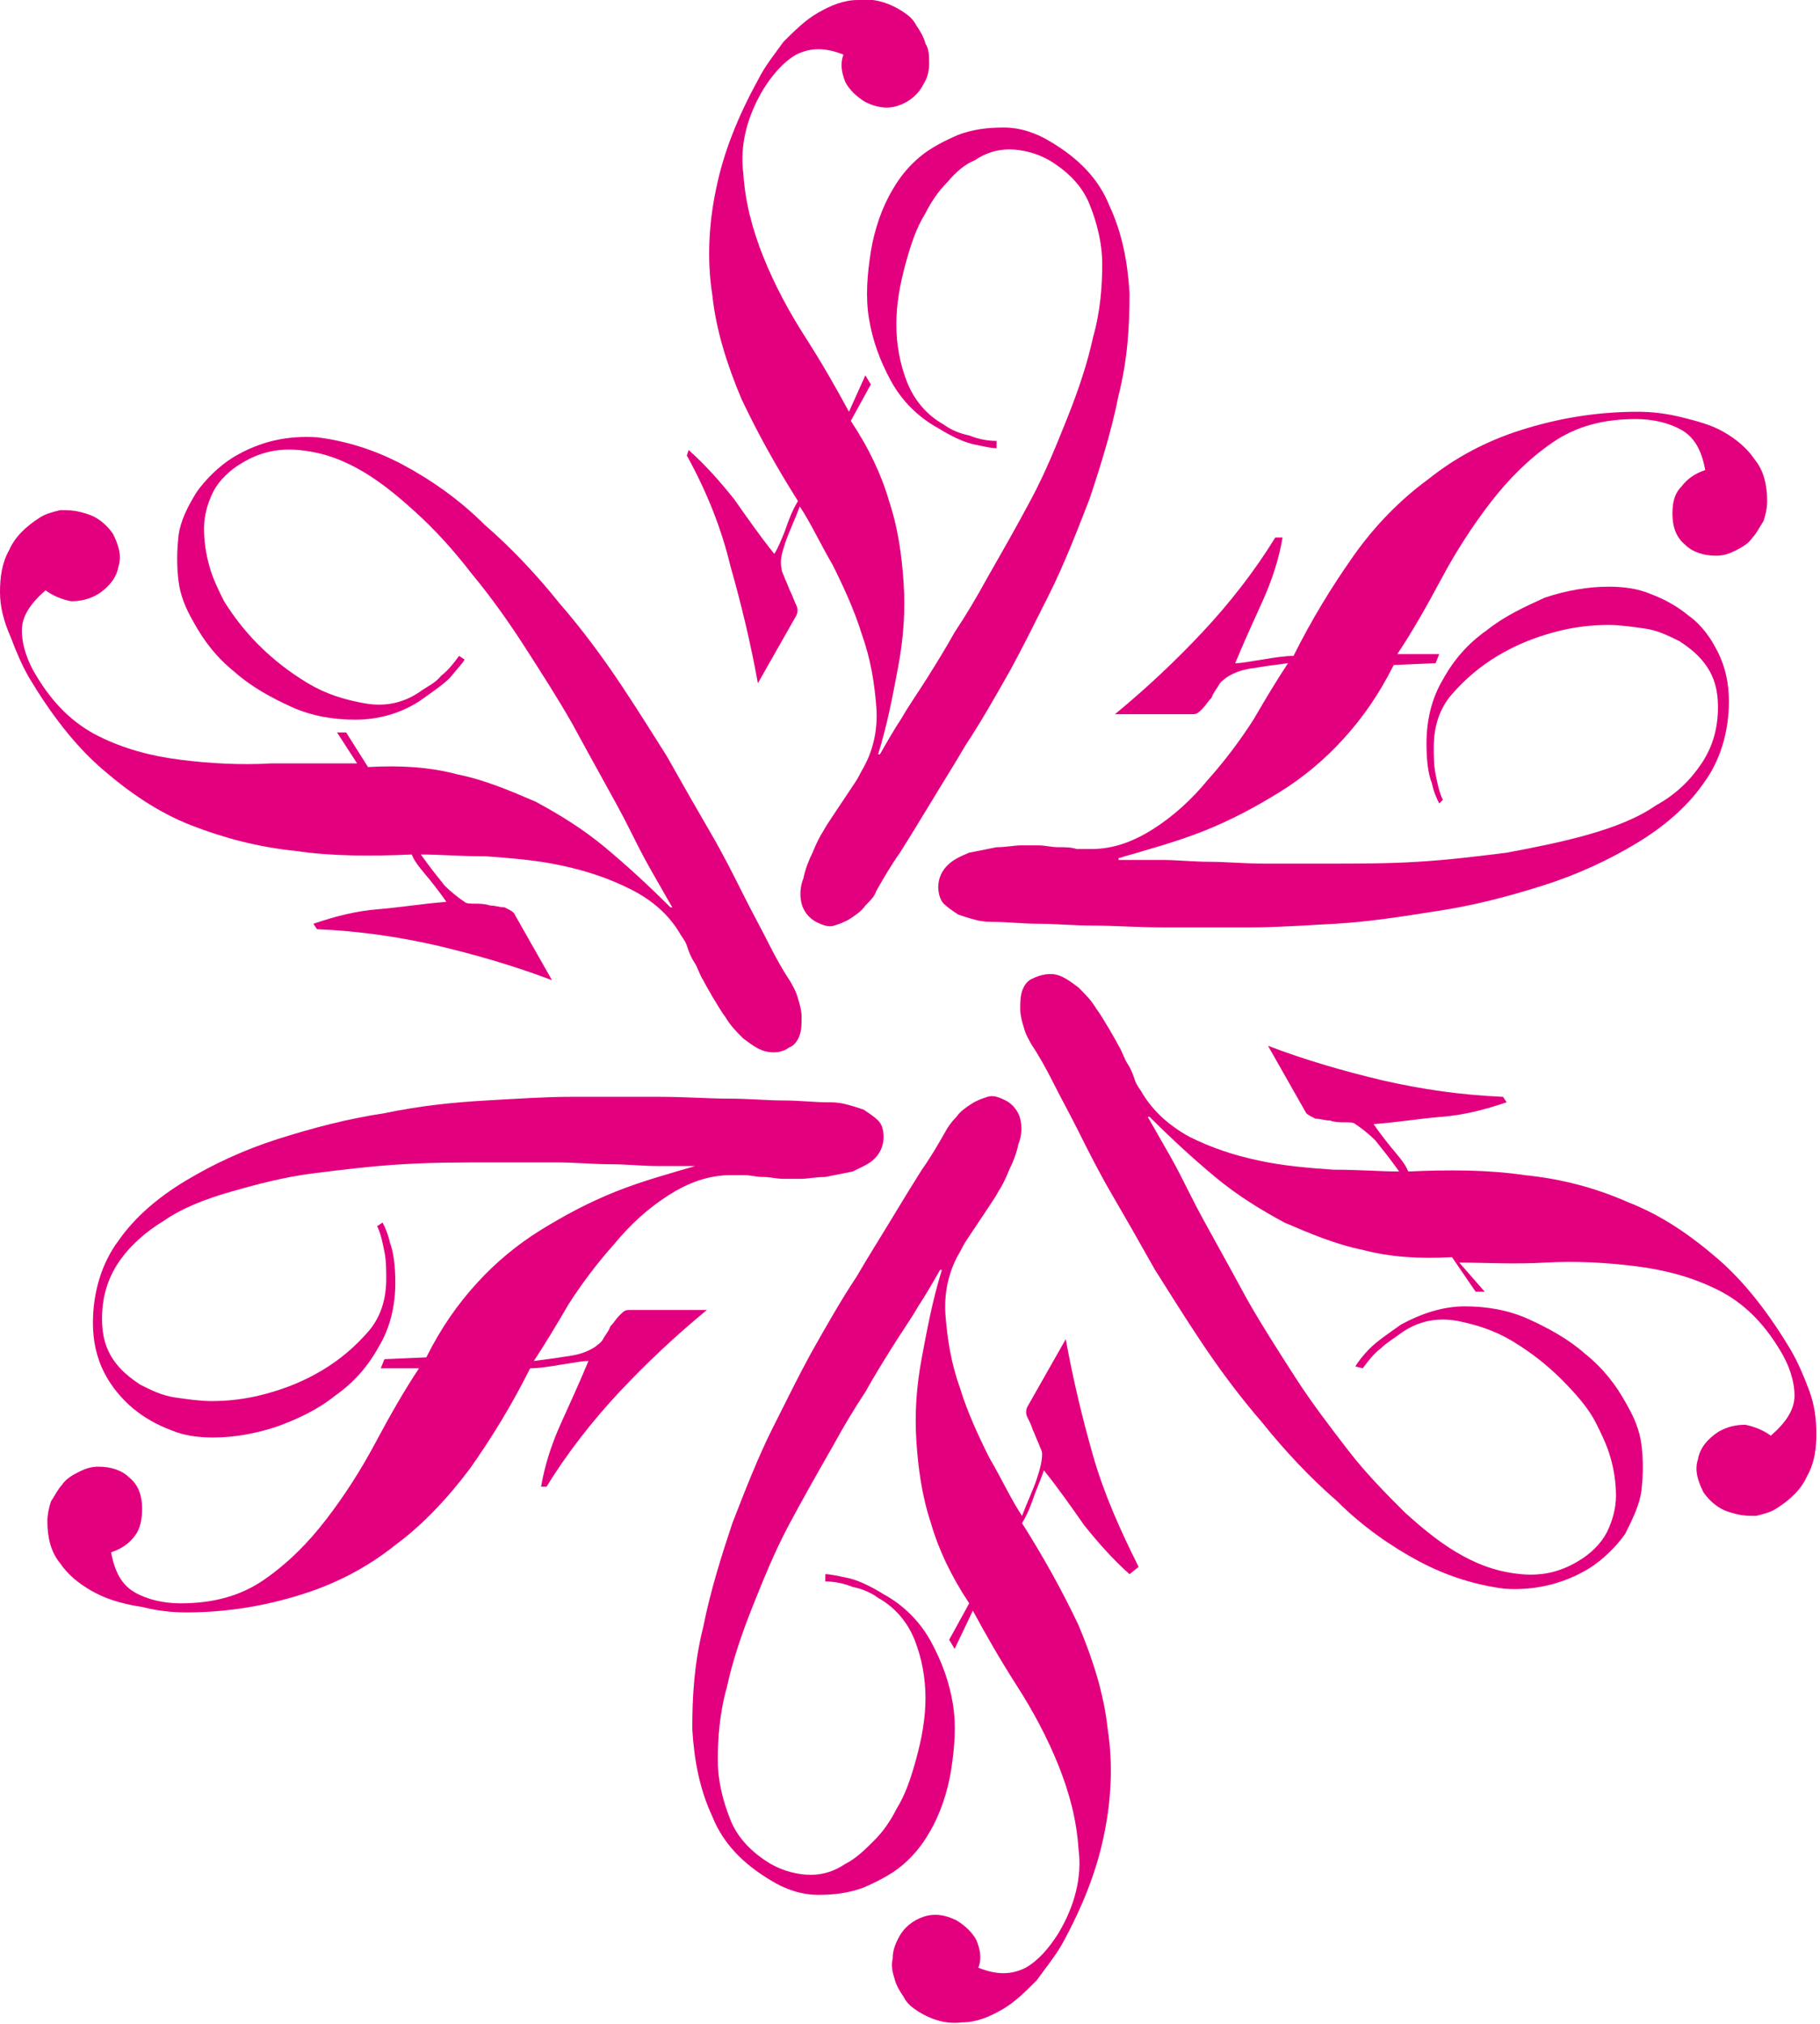
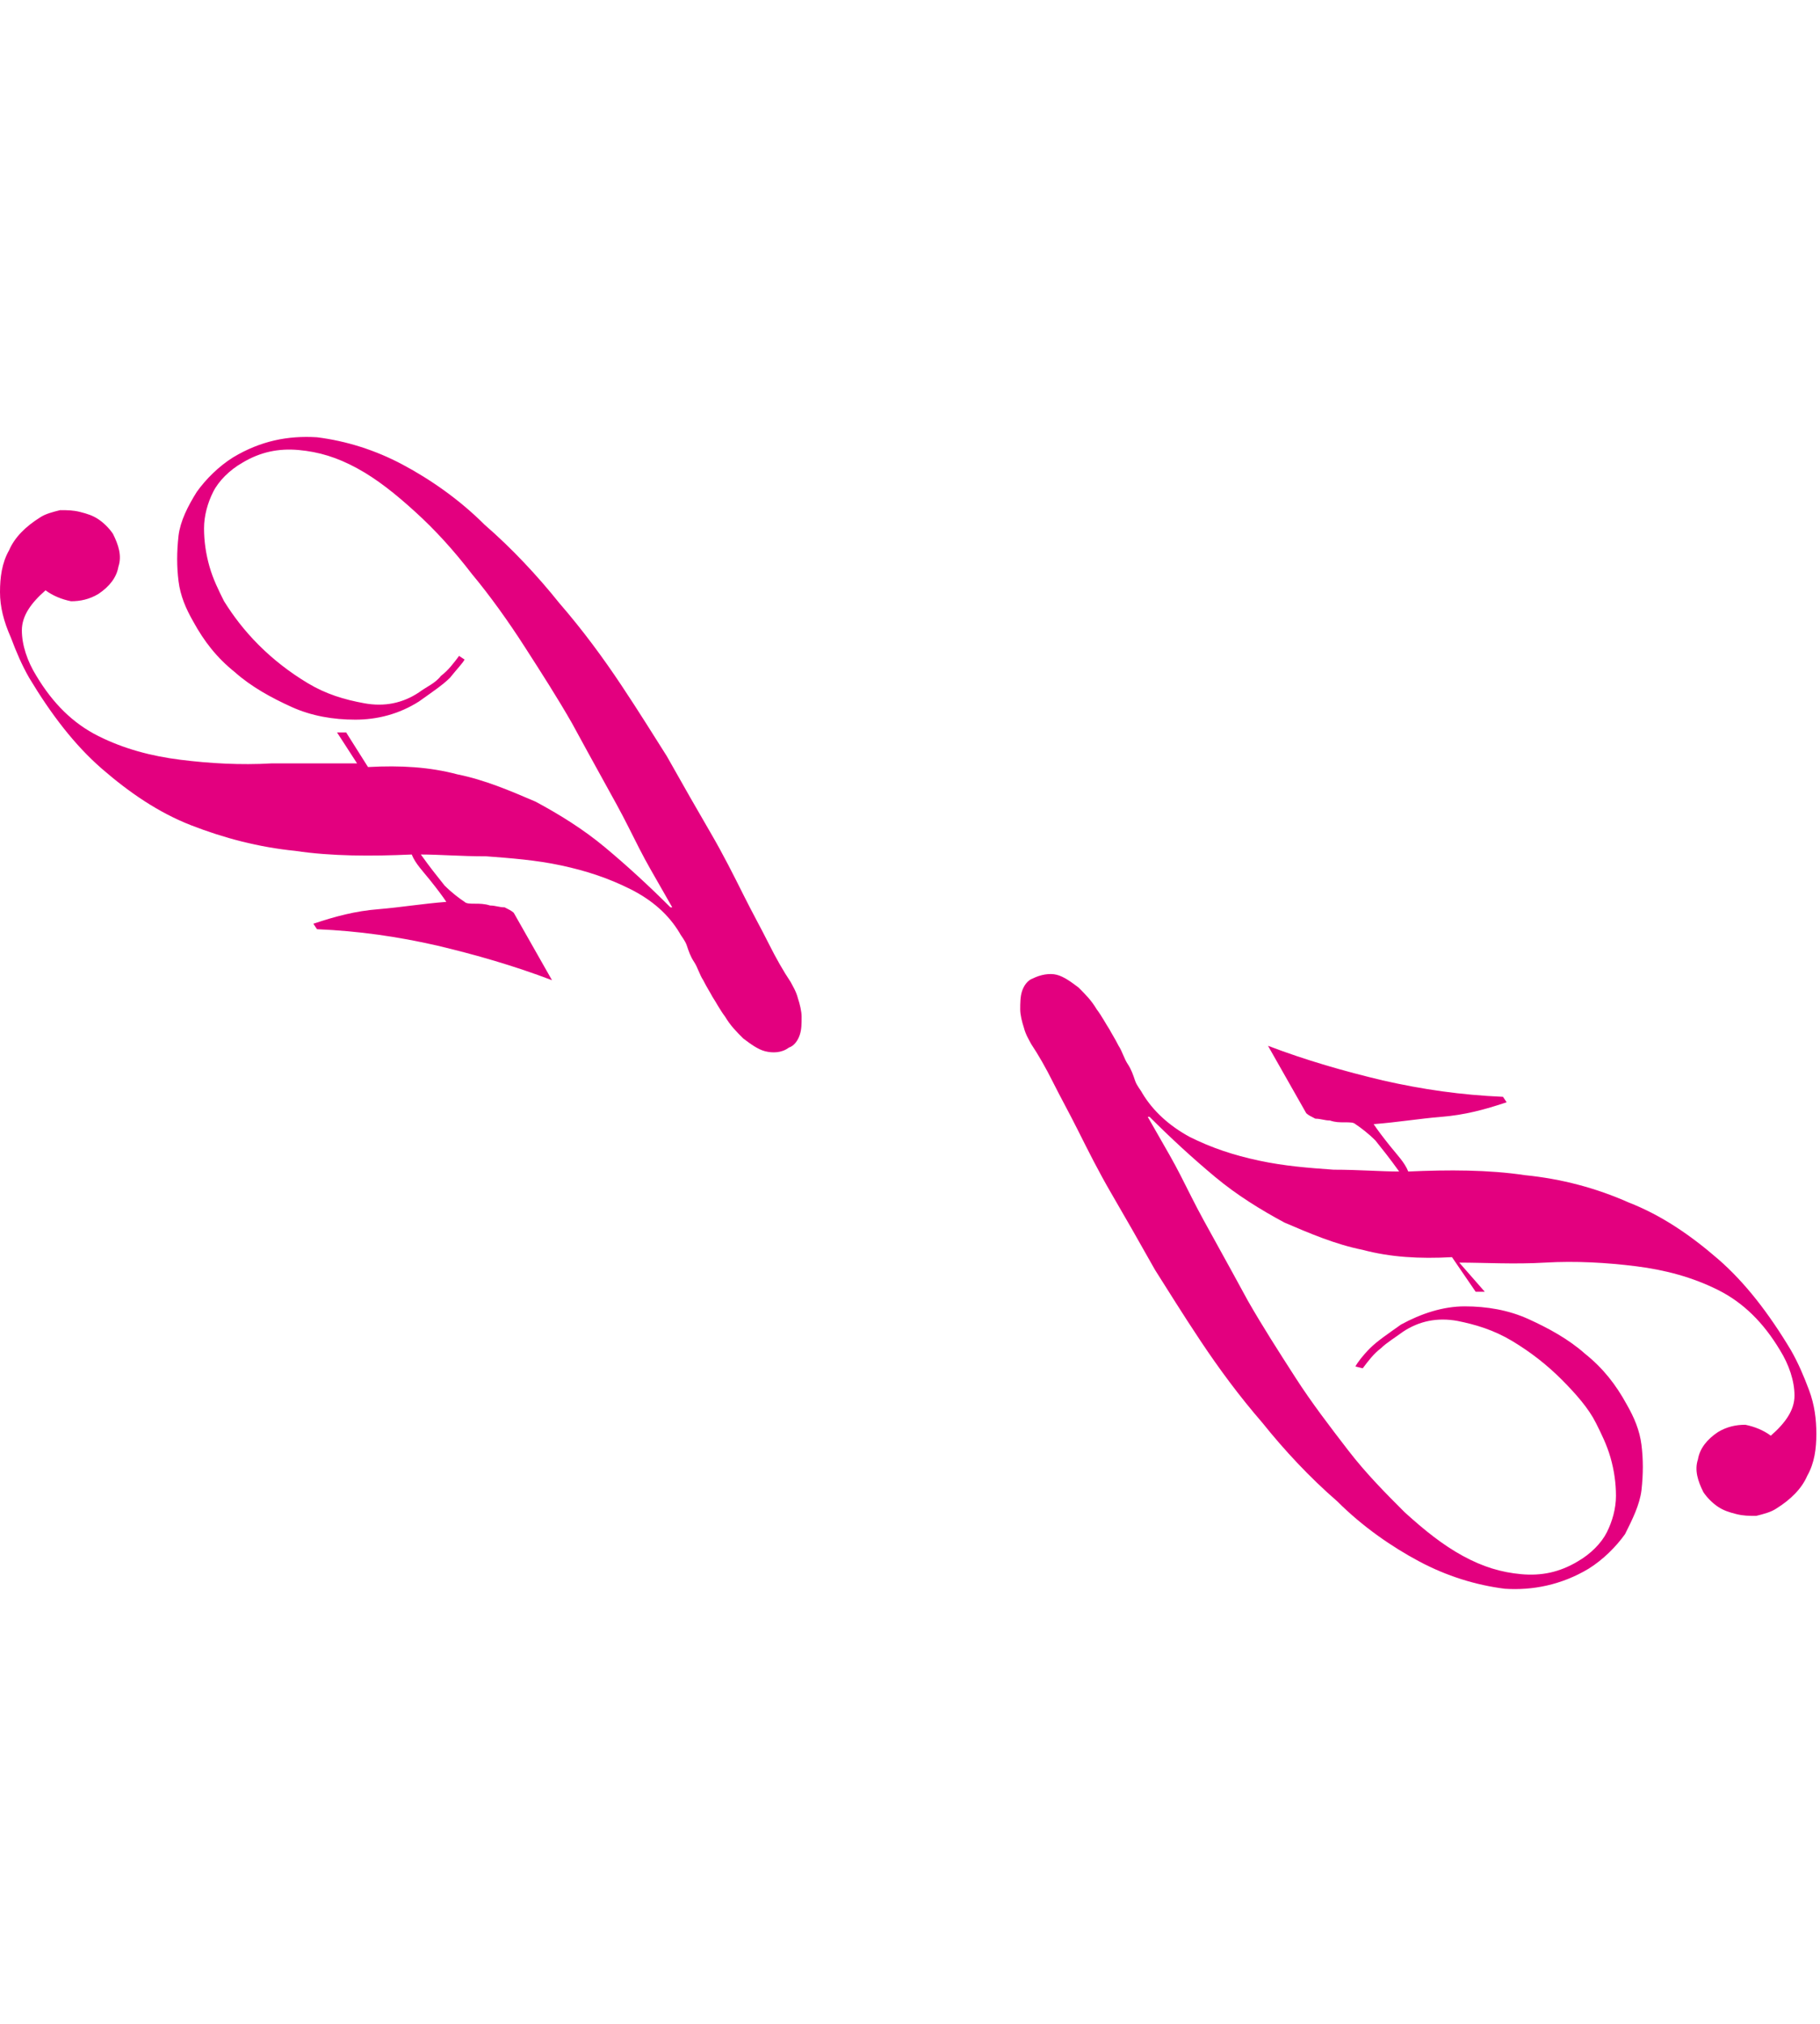
<svg xmlns="http://www.w3.org/2000/svg" version="1.1" id="レイヤー_1" x="0px" y="0px" viewBox="0 0 99.9 111.1" style="enable-background:new 0 0 99.9 111.1;" xml:space="preserve">
  <style type="text/css">
	.st0{fill:#E3007F;}
</style>
  <g>
    <g>
      <g>
-         <path class="st0" d="M20.9,75.1l0.2-0.5l2.3-0.1c0.8-1.6,1.7-2.9,2.8-4.1c1-1.1,2.2-2.1,3.5-2.9c1.3-0.8,2.6-1.5,4.1-2.1     c1.5-0.6,3-1,4.7-1.5V64c-0.8,0-1.6,0-2.4,0c-0.8,0-1.7-0.1-2.6-0.1c-0.9,0-1.9-0.1-3-0.1c-1.1,0-2.2,0-3.5,0     c-1.6,0-3.3,0-4.9,0.1c-1.7,0.1-3.3,0.3-4.9,0.5c-1.6,0.2-3.1,0.6-4.5,1c-1.4,0.4-2.7,0.9-3.7,1.6c-1,0.6-1.9,1.4-2.5,2.3     c-0.6,0.9-0.9,1.9-0.9,3.1c0,0.9,0.2,1.6,0.6,2.2c0.4,0.6,0.9,1,1.5,1.4c0.6,0.3,1.2,0.6,1.9,0.7c0.7,0.1,1.4,0.2,2,0.2     c0.9,0,1.9-0.1,3-0.4c1.1-0.3,2.1-0.7,3.1-1.3c1-0.6,1.8-1.3,2.5-2.1c0.7-0.8,1-1.8,1-2.9c0-0.5,0-1-0.1-1.5     c-0.1-0.5-0.2-1-0.4-1.4l0.3-0.2c0.1,0.2,0.3,0.6,0.4,1.1c0.2,0.5,0.3,1.3,0.3,2.2c0,1.3-0.3,2.5-0.9,3.5c-0.6,1.1-1.4,2-2.4,2.7     c-1,0.8-2.1,1.3-3.2,1.7c-1.2,0.4-2.4,0.6-3.5,0.6c-0.8,0-1.6-0.1-2.3-0.4c-0.8-0.3-1.5-0.7-2.1-1.2c-0.6-0.5-1.2-1.2-1.6-2     c-0.4-0.8-0.6-1.7-0.6-2.7c0-1.7,0.5-3.3,1.4-4.5c0.9-1.3,2.2-2.4,3.7-3.3c1.5-0.9,3.2-1.7,5.1-2.3c1.9-0.6,3.8-1.1,5.8-1.4     c1.9-0.4,3.8-0.6,5.6-0.7c1.8-0.1,3.3-0.2,4.6-0.2c1.8,0,3.4,0,4.9,0c1.4,0,2.7,0.1,3.8,0.1c1.1,0,2.1,0.1,3,0.1     c0.9,0,1.7,0.1,2.4,0.1c0.3,0,0.6,0,1,0.1c0.4,0.1,0.7,0.2,1,0.3c0.3,0.2,0.6,0.4,0.8,0.6c0.2,0.2,0.3,0.5,0.3,0.9     c0,0.5-0.2,0.9-0.5,1.2c-0.3,0.3-0.8,0.5-1.2,0.7c-0.5,0.1-1,0.2-1.5,0.3c-0.5,0-1,0.1-1.3,0.1c-0.3,0-0.6,0-1,0     c-0.4,0-0.7-0.1-1.1-0.1c-0.4,0-0.7-0.1-1-0.1c-0.3,0-0.6,0-0.8,0c-1.2,0-2.3,0.4-3.4,1.1c-1.1,0.7-2.1,1.6-3,2.7     c-0.9,1-1.8,2.2-2.5,3.3c-0.7,1.2-1.3,2.2-1.9,3.1c0.8-0.1,1.5-0.2,2.1-0.3c0.6-0.1,1-0.3,1.3-0.5c0.1-0.1,0.3-0.2,0.4-0.4     c0.1-0.2,0.3-0.4,0.4-0.7c0.2-0.2,0.3-0.4,0.5-0.6c0.2-0.2,0.3-0.3,0.5-0.3h4.3c-1.7,1.4-3.3,2.9-4.8,4.5c-1.5,1.6-2.9,3.4-4,5.2     l-0.3,0c0.2-1.2,0.6-2.4,1.1-3.5c0.5-1.1,1-2.2,1.5-3.4c-0.4,0-0.8,0.1-1.5,0.2c-0.6,0.1-1.2,0.2-1.7,0.2c-1,2-2.1,3.8-3.3,5.5     c-1.2,1.6-2.6,3.1-4.1,4.2c-1.5,1.2-3.2,2.1-5.1,2.7c-1.9,0.6-4,1-6.4,1c-0.8,0-1.6-0.1-2.4-0.3C6.5,88,5.7,87.7,5,87.3     c-0.7-0.4-1.3-0.9-1.7-1.5c-0.5-0.6-0.7-1.4-0.7-2.3c0-0.4,0.1-0.8,0.2-1.1c0.2-0.3,0.4-0.7,0.6-0.9c0.2-0.3,0.5-0.5,0.9-0.7     c0.4-0.2,0.7-0.3,1.1-0.3c0.7,0,1.3,0.2,1.7,0.6c0.5,0.4,0.7,1,0.7,1.7c0,0.6-0.1,1.1-0.4,1.5c-0.3,0.4-0.7,0.7-1.3,0.9     c0.2,1.1,0.6,1.8,1.3,2.2c0.7,0.4,1.6,0.6,2.5,0.6c1.8,0,3.3-0.4,4.6-1.3c1.3-0.9,2.4-2,3.4-3.3c1-1.3,1.9-2.7,2.7-4.2     c0.8-1.5,1.6-2.9,2.4-4.1L20.9,75.1z" />
-       </g>
+         </g>
    </g>
    <g>
      <g>
-         <path class="st0" d="M52.4,90.5L52.1,90l1.1-2c-1-1.5-1.7-3-2.1-4.4c-0.5-1.5-0.7-3-0.8-4.5c-0.1-1.5,0-3,0.3-4.6     c0.3-1.6,0.6-3.2,1.1-4.8l-0.1,0c-0.4,0.7-0.8,1.4-1.2,2c-0.4,0.7-0.9,1.4-1.4,2.2c-0.5,0.8-1,1.6-1.5,2.5     c-0.6,0.9-1.2,1.9-1.8,3c-0.8,1.4-1.6,2.8-2.4,4.3c-0.8,1.5-1.4,3-2,4.5c-0.6,1.5-1.1,3-1.4,4.4c-0.4,1.4-0.5,2.8-0.5,4     c0,1.2,0.3,2.3,0.7,3.3c0.4,1,1.2,1.8,2.2,2.4c0.7,0.4,1.5,0.6,2.2,0.6c0.7,0,1.3-0.2,1.9-0.6c0.6-0.3,1.1-0.8,1.6-1.3     c0.5-0.5,0.9-1.1,1.2-1.7c0.5-0.8,0.8-1.7,1.1-2.8c0.3-1.1,0.5-2.2,0.5-3.3c0-1.1-0.2-2.2-0.6-3.2c-0.4-1-1.1-1.8-2-2.3     c-0.4-0.3-0.9-0.5-1.4-0.6c-0.5-0.2-1-0.3-1.5-0.3l0-0.4c0.3,0,0.7,0.1,1.2,0.2c0.5,0.1,1.2,0.4,2,0.9c1.1,0.6,2,1.5,2.6,2.6     c0.6,1.1,1,2.2,1.2,3.4c0.2,1.2,0.1,2.4-0.1,3.7c-0.2,1.2-0.6,2.4-1.2,3.4c-0.4,0.7-0.9,1.3-1.5,1.8c-0.6,0.5-1.4,0.9-2.1,1.2     c-0.8,0.3-1.6,0.4-2.5,0.4c-0.9,0-1.8-0.3-2.6-0.8c-1.5-0.9-2.6-2-3.2-3.5c-0.7-1.5-1-3.1-1.1-4.8c0-1.8,0.1-3.6,0.6-5.6     c0.4-2,1-3.9,1.6-5.7c0.7-1.8,1.4-3.6,2.2-5.2c0.8-1.6,1.5-3,2.1-4.1c0.9-1.6,1.7-3,2.5-4.2c0.7-1.2,1.4-2.3,2-3.3     c0.6-1,1.1-1.8,1.6-2.6c0.5-0.7,0.9-1.4,1.3-2.1c0.1-0.2,0.3-0.5,0.6-0.8c0.2-0.3,0.5-0.5,0.8-0.7c0.3-0.2,0.6-0.3,0.9-0.4     c0.3-0.1,0.6,0,1,0.2c0.4,0.2,0.7,0.6,0.8,1c0.1,0.4,0.1,0.9-0.1,1.4c-0.1,0.5-0.3,1-0.5,1.4c-0.2,0.5-0.4,0.9-0.6,1.2     c-0.1,0.2-0.3,0.5-0.5,0.8c-0.2,0.3-0.4,0.6-0.6,0.9c-0.2,0.3-0.4,0.6-0.6,0.9c-0.2,0.3-0.3,0.5-0.4,0.7c-0.6,1-0.9,2.2-0.8,3.5     c0.1,1.3,0.3,2.6,0.8,4c0.4,1.3,1,2.6,1.6,3.8c0.7,1.2,1.2,2.3,1.8,3.2c0.3-0.8,0.6-1.4,0.8-2c0.2-0.6,0.3-1,0.3-1.4     c0-0.2-0.1-0.3-0.2-0.6c-0.1-0.2-0.2-0.5-0.3-0.7c-0.1-0.3-0.2-0.5-0.3-0.7c-0.1-0.2-0.1-0.4,0-0.6l2.1-3.7     c0.4,2.2,0.9,4.3,1.5,6.4c0.6,2.1,1.5,4.1,2.5,6.1L62,86.4c-0.9-0.8-1.7-1.7-2.5-2.7c-0.7-1-1.4-2-2.2-3C57.2,81,57,81.5,56.8,82     c-0.2,0.6-0.4,1.1-0.7,1.6c1.2,1.9,2.2,3.7,3.1,5.6c0.8,1.9,1.4,3.8,1.6,5.7c0.3,1.9,0.2,3.9-0.2,5.8c-0.4,2-1.2,4-2.3,6     c-0.4,0.7-0.9,1.3-1.4,2c-0.6,0.6-1.2,1.2-1.9,1.6c-0.7,0.4-1.4,0.7-2.2,0.7c-0.8,0.1-1.6-0.1-2.4-0.6c-0.3-0.2-0.6-0.4-0.8-0.8     c-0.2-0.3-0.4-0.6-0.5-1c-0.1-0.3-0.2-0.7-0.1-1.1c0-0.4,0.1-0.7,0.3-1.1c0.3-0.6,0.8-1,1.4-1.2c0.6-0.2,1.2-0.1,1.8,0.2     c0.5,0.3,0.9,0.7,1.1,1.1c0.2,0.5,0.3,1,0.1,1.5c1,0.4,1.8,0.4,2.6,0c0.7-0.4,1.3-1.1,1.8-1.9c0.9-1.5,1.3-3.1,1.1-4.6     c-0.1-1.6-0.5-3.1-1.1-4.6c-0.6-1.5-1.4-3-2.3-4.4c-0.9-1.4-1.7-2.8-2.4-4.1L52.4,90.5z" />
-       </g>
+         </g>
    </g>
    <g>
      <g>
        <path class="st0" d="M81.5,70.9l-0.5,0L79.7,69c-1.8,0.1-3.4,0-4.9-0.4c-1.5-0.3-2.9-0.9-4.3-1.5c-1.3-0.7-2.6-1.5-3.8-2.5     c-1.2-1-2.4-2.1-3.6-3.3l-0.1,0c0.4,0.7,0.8,1.4,1.2,2.1c0.4,0.7,0.8,1.5,1.2,2.3c0.4,0.8,0.9,1.7,1.4,2.6c0.5,0.9,1.1,2,1.7,3.1     c0.8,1.4,1.7,2.8,2.6,4.2c0.9,1.4,1.9,2.7,2.9,4c1,1.3,2.1,2.4,3.1,3.4c1.1,1,2.1,1.8,3.2,2.4c1.1,0.6,2.1,0.9,3.2,1     c1.1,0.1,2.1-0.1,3.1-0.7c0.7-0.4,1.3-1,1.6-1.6c0.3-0.6,0.5-1.3,0.5-2c0-0.7-0.1-1.4-0.3-2.1c-0.2-0.7-0.5-1.3-0.8-1.9     c-0.4-0.8-1.1-1.6-1.9-2.4c-0.8-0.8-1.7-1.5-2.7-2.1c-1-0.6-2-0.9-3-1.1c-1.1-0.2-2.1,0-3,0.6c-0.4,0.3-0.9,0.6-1.2,0.9     c-0.4,0.3-0.7,0.7-1,1.1L74.4,75c0.1-0.2,0.4-0.6,0.8-1c0.4-0.4,1-0.8,1.7-1.3c1.1-0.6,2.3-1,3.5-1c1.2,0,2.4,0.2,3.5,0.7     c1.1,0.5,2.2,1.1,3.1,1.9c1,0.8,1.7,1.7,2.3,2.8c0.4,0.7,0.7,1.4,0.8,2.2c0.1,0.8,0.1,1.6,0,2.5c-0.1,0.8-0.5,1.6-0.9,2.4     c-0.5,0.7-1.2,1.4-2,1.9c-1.5,0.9-3.1,1.2-4.6,1.1c-1.6-0.2-3.2-0.7-4.7-1.5c-1.5-0.8-3.1-1.9-4.5-3.3c-1.5-1.3-2.9-2.8-4.1-4.3     c-1.3-1.5-2.4-3-3.4-4.5c-1-1.5-1.8-2.8-2.5-3.9c-0.9-1.6-1.7-3-2.4-4.2c-0.7-1.2-1.3-2.4-1.8-3.4c-0.5-1-1-1.9-1.4-2.7     c-0.4-0.8-0.8-1.5-1.2-2.1c-0.1-0.2-0.3-0.5-0.4-0.9c-0.1-0.3-0.2-0.7-0.2-1c0-0.3,0-0.7,0.1-1c0.1-0.3,0.3-0.6,0.6-0.7     c0.4-0.2,0.9-0.3,1.3-0.2c0.4,0.1,0.8,0.4,1.2,0.7c0.4,0.4,0.7,0.7,1,1.2c0.3,0.4,0.5,0.8,0.7,1.1c0.1,0.2,0.3,0.5,0.5,0.9     c0.2,0.3,0.3,0.7,0.5,1c0.2,0.3,0.3,0.6,0.4,0.9c0.1,0.3,0.3,0.5,0.4,0.7c0.6,1,1.5,1.8,2.6,2.4c1.2,0.6,2.4,1,3.8,1.3     c1.4,0.3,2.7,0.4,4.1,0.5c1.4,0,2.6,0.1,3.6,0.1c-0.5-0.7-0.9-1.2-1.3-1.7c-0.4-0.4-0.8-0.7-1.1-0.9c-0.1-0.1-0.3-0.1-0.6-0.1     c-0.3,0-0.5,0-0.8-0.1c-0.3,0-0.5-0.1-0.8-0.1c-0.2-0.1-0.4-0.2-0.5-0.3l-2.1-3.7c2.1,0.8,4.2,1.4,6.3,1.9     c2.2,0.5,4.3,0.8,6.6,0.9l0.2,0.3c-1.2,0.4-2.3,0.7-3.6,0.8c-1.2,0.1-2.4,0.3-3.7,0.4c0.2,0.3,0.5,0.7,0.9,1.2     c0.4,0.5,0.8,0.9,1,1.4c2.2-0.1,4.4-0.1,6.4,0.2c2,0.2,3.9,0.7,5.7,1.5c1.8,0.7,3.4,1.8,4.9,3.1c1.5,1.3,2.8,3,4,5     c0.4,0.7,0.7,1.4,1,2.2c0.3,0.8,0.4,1.6,0.4,2.4c0,0.8-0.1,1.6-0.5,2.3c-0.3,0.7-0.9,1.3-1.7,1.8c-0.3,0.2-0.7,0.3-1.1,0.4     c-0.4,0-0.7,0-1.1-0.1c-0.4-0.1-0.7-0.2-1-0.4c-0.3-0.2-0.6-0.5-0.8-0.8c-0.3-0.6-0.5-1.2-0.3-1.8c0.1-0.6,0.5-1.1,1.1-1.5     c0.5-0.3,1-0.4,1.5-0.4c0.5,0.1,1,0.3,1.4,0.6c0.8-0.7,1.3-1.4,1.3-2.2c0-0.8-0.3-1.7-0.8-2.5c-0.9-1.5-2-2.6-3.4-3.3     c-1.4-0.7-2.9-1.1-4.5-1.3c-1.6-0.2-3.3-0.3-5-0.2c-1.7,0.1-3.3,0-4.7,0L81.5,70.9z" />
      </g>
    </g>
    <g>
      <g>
-         <path class="st0" d="M79,35.9l-0.2,0.5l-2.3,0.1c-0.8,1.6-1.7,2.9-2.8,4.1c-1,1.1-2.2,2.1-3.5,2.9c-1.3,0.8-2.6,1.5-4.1,2.1     c-1.5,0.6-3,1-4.7,1.5v0.1c0.8,0,1.6,0,2.4,0c0.8,0,1.7,0.1,2.6,0.1c0.9,0,1.9,0.1,3,0.1c1.1,0,2.2,0,3.5,0c1.6,0,3.3,0,4.9-0.1     c1.7-0.1,3.3-0.3,4.9-0.5c1.6-0.3,3.1-0.6,4.5-1c1.4-0.4,2.7-0.9,3.7-1.6c1.1-0.6,1.9-1.4,2.5-2.3c0.6-0.9,0.9-1.9,0.9-3.1     c0-0.9-0.2-1.6-0.6-2.2c-0.4-0.6-0.9-1-1.5-1.4c-0.6-0.3-1.2-0.6-1.9-0.7c-0.7-0.1-1.4-0.2-2-0.2c-0.9,0-1.9,0.1-3,0.4     c-1.1,0.3-2.1,0.7-3.1,1.3c-1,0.6-1.8,1.3-2.5,2.1c-0.7,0.8-1,1.8-1,2.9c0,0.5,0,1,0.1,1.5c0.1,0.5,0.2,1,0.4,1.4L79,44.1     c-0.1-0.2-0.3-0.6-0.4-1.1c-0.2-0.5-0.3-1.2-0.3-2.2c0-1.3,0.3-2.5,0.9-3.5c0.6-1.1,1.4-2,2.4-2.7c1-0.8,2.1-1.3,3.2-1.8     c1.2-0.4,2.4-0.6,3.5-0.6c0.8,0,1.6,0.1,2.3,0.4c0.8,0.3,1.5,0.7,2.1,1.2c0.7,0.5,1.2,1.2,1.6,2c0.4,0.8,0.6,1.7,0.6,2.7     c0,1.7-0.5,3.3-1.4,4.5c-0.9,1.3-2.2,2.4-3.7,3.3c-1.5,0.9-3.2,1.7-5.1,2.3c-1.9,0.6-3.8,1.1-5.8,1.4c-1.9,0.3-3.8,0.6-5.6,0.7     c-1.8,0.1-3.3,0.2-4.6,0.2c-1.8,0-3.4,0-4.9,0c-1.4,0-2.7-0.1-3.8-0.1c-1.1,0-2.1-0.1-3-0.1c-0.9,0-1.7-0.1-2.4-0.1     c-0.3,0-0.6,0-1-0.1c-0.4-0.1-0.7-0.2-1-0.3c-0.3-0.2-0.6-0.4-0.8-0.6c-0.2-0.2-0.3-0.6-0.3-0.9c0-0.5,0.2-0.9,0.5-1.2     c0.3-0.3,0.7-0.5,1.2-0.7c0.5-0.1,1-0.2,1.5-0.3c0.5,0,1-0.1,1.3-0.1c0.3,0,0.6,0,1,0c0.4,0,0.7,0.1,1.1,0.1c0.4,0,0.7,0,1,0.1     c0.3,0,0.6,0,0.8,0c1.2,0,2.3-0.4,3.4-1.1c1.1-0.7,2.1-1.6,3-2.7c0.9-1,1.8-2.2,2.5-3.3c0.7-1.2,1.3-2.2,1.9-3.1     c-0.8,0.1-1.5,0.2-2.1,0.3c-0.6,0.1-1,0.3-1.3,0.5c-0.1,0.1-0.3,0.2-0.4,0.4c-0.1,0.2-0.3,0.4-0.4,0.7c-0.2,0.2-0.3,0.4-0.5,0.6     c-0.2,0.2-0.3,0.3-0.5,0.3l-4.3,0c1.7-1.4,3.3-2.9,4.8-4.5c1.5-1.6,2.9-3.4,4-5.2l0.4,0c-0.2,1.2-0.6,2.4-1.1,3.5     c-0.5,1.1-1,2.2-1.5,3.4c0.4,0,0.8-0.1,1.5-0.2c0.6-0.1,1.2-0.2,1.7-0.2c1-2,2.1-3.8,3.3-5.5c1.2-1.7,2.6-3.1,4.1-4.2     c1.5-1.2,3.2-2.1,5.1-2.7c1.9-0.6,4-1,6.4-1c0.8,0,1.6,0.1,2.4,0.3c0.8,0.2,1.6,0.4,2.3,0.8c0.7,0.4,1.3,0.9,1.7,1.5     c0.5,0.6,0.7,1.4,0.7,2.3c0,0.4-0.1,0.8-0.2,1.1c-0.2,0.3-0.4,0.7-0.6,0.9c-0.2,0.3-0.5,0.5-0.9,0.7c-0.4,0.2-0.7,0.3-1.1,0.3     c-0.7,0-1.3-0.2-1.7-0.6c-0.5-0.4-0.7-1-0.7-1.7c0-0.6,0.1-1.1,0.5-1.5c0.3-0.4,0.7-0.7,1.3-0.9c-0.2-1.1-0.6-1.8-1.3-2.2     c-0.7-0.4-1.6-0.6-2.5-0.6c-1.8,0-3.3,0.4-4.6,1.3c-1.3,0.9-2.4,2-3.4,3.3c-1,1.3-1.9,2.7-2.7,4.2c-0.8,1.5-1.6,2.9-2.4,4.1     L79,35.9z" />
-       </g>
+         </g>
    </g>
    <g>
      <g>
-         <path class="st0" d="M47.5,20.6l0.3,0.5l-1.1,2c1,1.5,1.7,3,2.1,4.4c0.5,1.5,0.7,3,0.8,4.5c0.1,1.5,0,3-0.3,4.6     c-0.3,1.6-0.6,3.2-1.1,4.8l0.1,0c0.4-0.7,0.8-1.4,1.2-2c0.4-0.7,0.9-1.4,1.4-2.2c0.5-0.8,1-1.6,1.5-2.5c0.6-0.9,1.2-1.9,1.8-3     c0.8-1.4,1.6-2.8,2.4-4.3c0.8-1.5,1.4-3,2-4.5c0.6-1.5,1.1-3,1.4-4.4c0.4-1.4,0.5-2.8,0.5-4c0-1.2-0.3-2.3-0.7-3.3     c-0.4-1-1.2-1.8-2.2-2.4c-0.7-0.4-1.5-0.6-2.2-0.6c-0.7,0-1.3,0.2-1.9,0.6C53,9,52.5,9.4,52,10c-0.5,0.5-0.9,1.1-1.2,1.7     c-0.5,0.8-0.8,1.7-1.1,2.8c-0.3,1.1-0.5,2.2-0.5,3.3c0,1.1,0.2,2.2,0.6,3.2c0.4,1,1.1,1.8,2,2.3c0.4,0.3,0.9,0.5,1.4,0.6     c0.5,0.2,1,0.3,1.5,0.3l0,0.4c-0.3,0-0.7-0.1-1.2-0.2c-0.5-0.1-1.2-0.4-2-0.9c-1.1-0.6-2-1.5-2.6-2.6c-0.6-1.1-1-2.2-1.2-3.4     c-0.2-1.2-0.1-2.4,0.1-3.7c0.2-1.2,0.6-2.4,1.2-3.4c0.4-0.7,0.9-1.3,1.5-1.8c0.6-0.5,1.4-0.9,2.1-1.2c0.8-0.3,1.6-0.4,2.5-0.4     c0.9,0,1.8,0.3,2.6,0.8c1.5,0.9,2.6,2,3.2,3.5c0.7,1.5,1,3.1,1.1,4.8c0,1.8-0.1,3.6-0.6,5.6c-0.4,2-1,3.9-1.6,5.7     c-0.7,1.8-1.4,3.6-2.2,5.2c-0.8,1.6-1.5,3-2.1,4.1c-0.9,1.6-1.7,3-2.5,4.2c-0.7,1.2-1.4,2.3-2,3.3c-0.6,1-1.1,1.8-1.6,2.6     c-0.5,0.7-0.9,1.4-1.3,2.1c-0.1,0.3-0.3,0.5-0.6,0.8c-0.2,0.3-0.5,0.5-0.8,0.7c-0.3,0.2-0.6,0.3-0.9,0.4c-0.3,0.1-0.6,0-1-0.2     c-0.4-0.2-0.7-0.6-0.8-1c-0.1-0.4-0.1-0.9,0.1-1.4c0.1-0.5,0.3-1,0.5-1.4c0.2-0.5,0.4-0.9,0.6-1.2c0.1-0.2,0.3-0.5,0.5-0.8     c0.2-0.3,0.4-0.6,0.6-0.9c0.2-0.3,0.4-0.6,0.6-0.9c0.2-0.3,0.3-0.5,0.4-0.7c0.6-1,0.9-2.2,0.8-3.5c-0.1-1.3-0.3-2.6-0.8-4     c-0.4-1.3-1-2.6-1.6-3.8c-0.7-1.2-1.2-2.3-1.8-3.2c-0.3,0.8-0.6,1.4-0.8,2c-0.2,0.6-0.3,1-0.2,1.4c0,0.2,0.1,0.3,0.2,0.6     c0.1,0.2,0.2,0.5,0.3,0.7c0.1,0.2,0.2,0.5,0.3,0.7c0.1,0.2,0.1,0.4,0,0.6l-2.1,3.7c-0.4-2.2-0.9-4.3-1.5-6.4     C39.6,29,38.8,27,37.7,25l0.1-0.3c0.9,0.8,1.7,1.7,2.5,2.7c0.7,1,1.4,2,2.2,3c0.2-0.3,0.4-0.8,0.6-1.3c0.2-0.6,0.4-1.1,0.7-1.6     c-1.2-1.9-2.2-3.7-3.1-5.6c-0.8-1.9-1.4-3.8-1.6-5.7c-0.3-1.9-0.2-3.9,0.2-5.8c0.4-2,1.2-4,2.3-6C42,3.6,42.5,3,43,2.3     c0.6-0.6,1.2-1.2,1.9-1.6c0.7-0.4,1.4-0.7,2.2-0.7c0.8-0.1,1.6,0.1,2.4,0.6c0.3,0.2,0.6,0.4,0.8,0.8c0.2,0.3,0.4,0.6,0.5,1     C51,2.7,51,3.1,51,3.5c0,0.4-0.1,0.8-0.3,1.1c-0.3,0.6-0.8,1-1.4,1.2c-0.6,0.2-1.2,0.1-1.8-0.2c-0.5-0.3-0.9-0.7-1.1-1.1     c-0.2-0.5-0.3-1-0.1-1.5c-1-0.4-1.8-0.4-2.6,0c-0.7,0.4-1.3,1.1-1.8,1.9c-0.9,1.5-1.3,3.1-1.1,4.6c0.1,1.6,0.5,3.1,1.1,4.6     c0.6,1.5,1.4,3,2.3,4.4c0.9,1.4,1.7,2.8,2.4,4.1L47.5,20.6z" />
-       </g>
+         </g>
    </g>
    <g>
      <g>
        <path class="st0" d="M18.5,40.2l0.5,0l1.2,1.9c1.8-0.1,3.4,0,4.9,0.4c1.5,0.3,2.9,0.9,4.3,1.5c1.3,0.7,2.6,1.5,3.8,2.5     c1.2,1,2.4,2.1,3.6,3.3l0.1,0c-0.4-0.7-0.8-1.4-1.2-2.1c-0.4-0.7-0.8-1.5-1.2-2.3c-0.4-0.8-0.9-1.7-1.4-2.6     c-0.5-0.9-1.1-2-1.7-3.1c-0.8-1.4-1.7-2.8-2.6-4.2c-0.9-1.4-1.9-2.8-2.9-4c-1-1.3-2-2.4-3.1-3.4c-1.1-1-2.1-1.8-3.2-2.4     c-1.1-0.6-2.1-0.9-3.2-1c-1.1-0.1-2.1,0.1-3.1,0.7c-0.7,0.4-1.3,1-1.6,1.6c-0.3,0.6-0.5,1.3-0.5,2c0,0.7,0.1,1.4,0.3,2.1     c0.2,0.7,0.5,1.3,0.8,1.9c0.5,0.8,1.1,1.6,1.9,2.4c0.8,0.8,1.7,1.5,2.7,2.1c1,0.6,2,0.9,3.1,1.1c1.1,0.2,2.1,0,3-0.6     c0.4-0.3,0.9-0.5,1.2-0.9c0.4-0.3,0.7-0.7,1-1.1l0.3,0.2c-0.1,0.2-0.4,0.5-0.8,1c-0.4,0.4-1,0.8-1.7,1.3c-1.1,0.7-2.3,1-3.5,1     c-1.2,0-2.4-0.2-3.5-0.7c-1.1-0.5-2.2-1.1-3.1-1.9c-1-0.8-1.7-1.7-2.3-2.8c-0.4-0.7-0.7-1.4-0.8-2.2c-0.1-0.8-0.1-1.6,0-2.5     c0.1-0.8,0.5-1.6,1-2.4c0.5-0.7,1.2-1.4,2-1.9c1.5-0.9,3-1.2,4.6-1.1c1.6,0.2,3.2,0.7,4.7,1.5c1.5,0.8,3.1,1.9,4.5,3.3     c1.5,1.3,2.9,2.8,4.1,4.3c1.3,1.5,2.4,3,3.4,4.5c1,1.5,1.8,2.8,2.5,3.9c0.9,1.6,1.7,3,2.4,4.2c0.7,1.2,1.3,2.4,1.8,3.4     c0.5,1,1,1.9,1.4,2.7c0.4,0.8,0.8,1.5,1.2,2.1c0.1,0.2,0.3,0.5,0.4,0.9c0.1,0.3,0.2,0.7,0.2,1c0,0.4,0,0.7-0.1,1     c-0.1,0.3-0.3,0.6-0.6,0.7c-0.4,0.3-0.9,0.3-1.3,0.2c-0.4-0.1-0.8-0.4-1.2-0.7c-0.4-0.4-0.7-0.7-1-1.2c-0.3-0.4-0.5-0.8-0.7-1.1     c-0.1-0.2-0.3-0.5-0.5-0.9c-0.2-0.3-0.3-0.7-0.5-1c-0.2-0.3-0.3-0.6-0.4-0.9c-0.1-0.3-0.3-0.5-0.4-0.7c-0.6-1-1.5-1.8-2.7-2.4     c-1.2-0.6-2.4-1-3.8-1.3c-1.4-0.3-2.8-0.4-4.1-0.5c-1.4,0-2.6-0.1-3.6-0.1c0.5,0.7,0.9,1.2,1.3,1.7c0.4,0.4,0.8,0.7,1.1,0.9     c0.1,0.1,0.3,0.1,0.6,0.1c0.2,0,0.5,0,0.8,0.1c0.3,0,0.5,0.1,0.8,0.1c0.2,0.1,0.4,0.2,0.5,0.3l2.1,3.7c-2.1-0.8-4.2-1.4-6.3-1.9     c-2.2-0.5-4.3-0.8-6.6-0.9l-0.2-0.3c1.2-0.4,2.3-0.7,3.6-0.8c1.2-0.1,2.4-0.3,3.7-0.4c-0.2-0.3-0.5-0.7-0.9-1.2     c-0.4-0.5-0.8-0.9-1-1.4c-2.2,0.1-4.4,0.1-6.4-0.2c-2-0.2-3.9-0.7-5.7-1.4c-1.8-0.7-3.4-1.8-4.9-3.1c-1.5-1.3-2.8-3-4-5     c-0.4-0.7-0.7-1.4-1-2.2C0.2,34.1,0,33.3,0,32.5c0-0.8,0.1-1.6,0.5-2.3c0.3-0.7,0.9-1.3,1.7-1.8c0.3-0.2,0.7-0.3,1.1-0.4     c0.4,0,0.7,0,1.1,0.1c0.4,0.1,0.7,0.2,1,0.4c0.3,0.2,0.6,0.5,0.8,0.8c0.3,0.6,0.5,1.2,0.3,1.8c-0.1,0.6-0.5,1.1-1.1,1.5     c-0.5,0.3-1,0.4-1.5,0.4c-0.5-0.1-1-0.3-1.4-0.6c-0.8,0.7-1.3,1.4-1.3,2.2c0,0.8,0.3,1.7,0.8,2.5c0.9,1.5,2,2.6,3.4,3.3     c1.4,0.7,2.9,1.1,4.5,1.3c1.6,0.2,3.3,0.3,5,0.2c1.7,0,3.3,0,4.7,0L18.5,40.2z" />
      </g>
    </g>
  </g>
</svg>